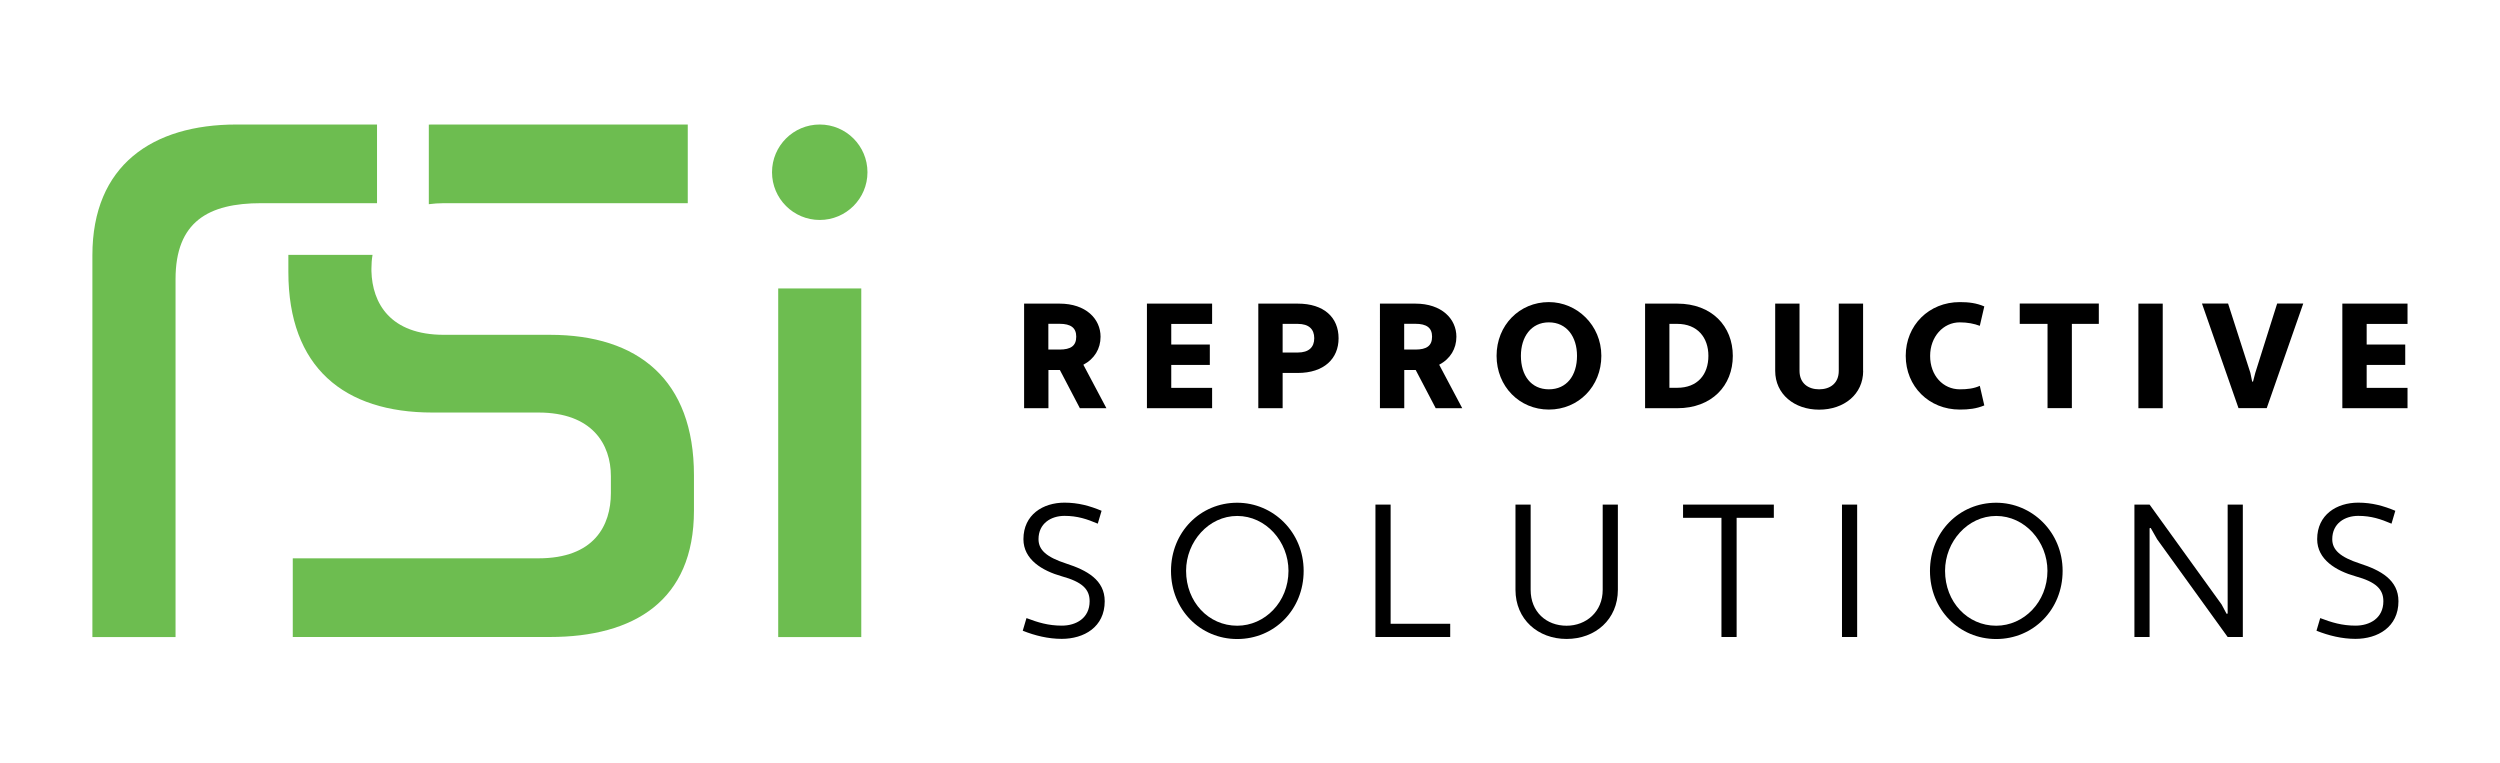
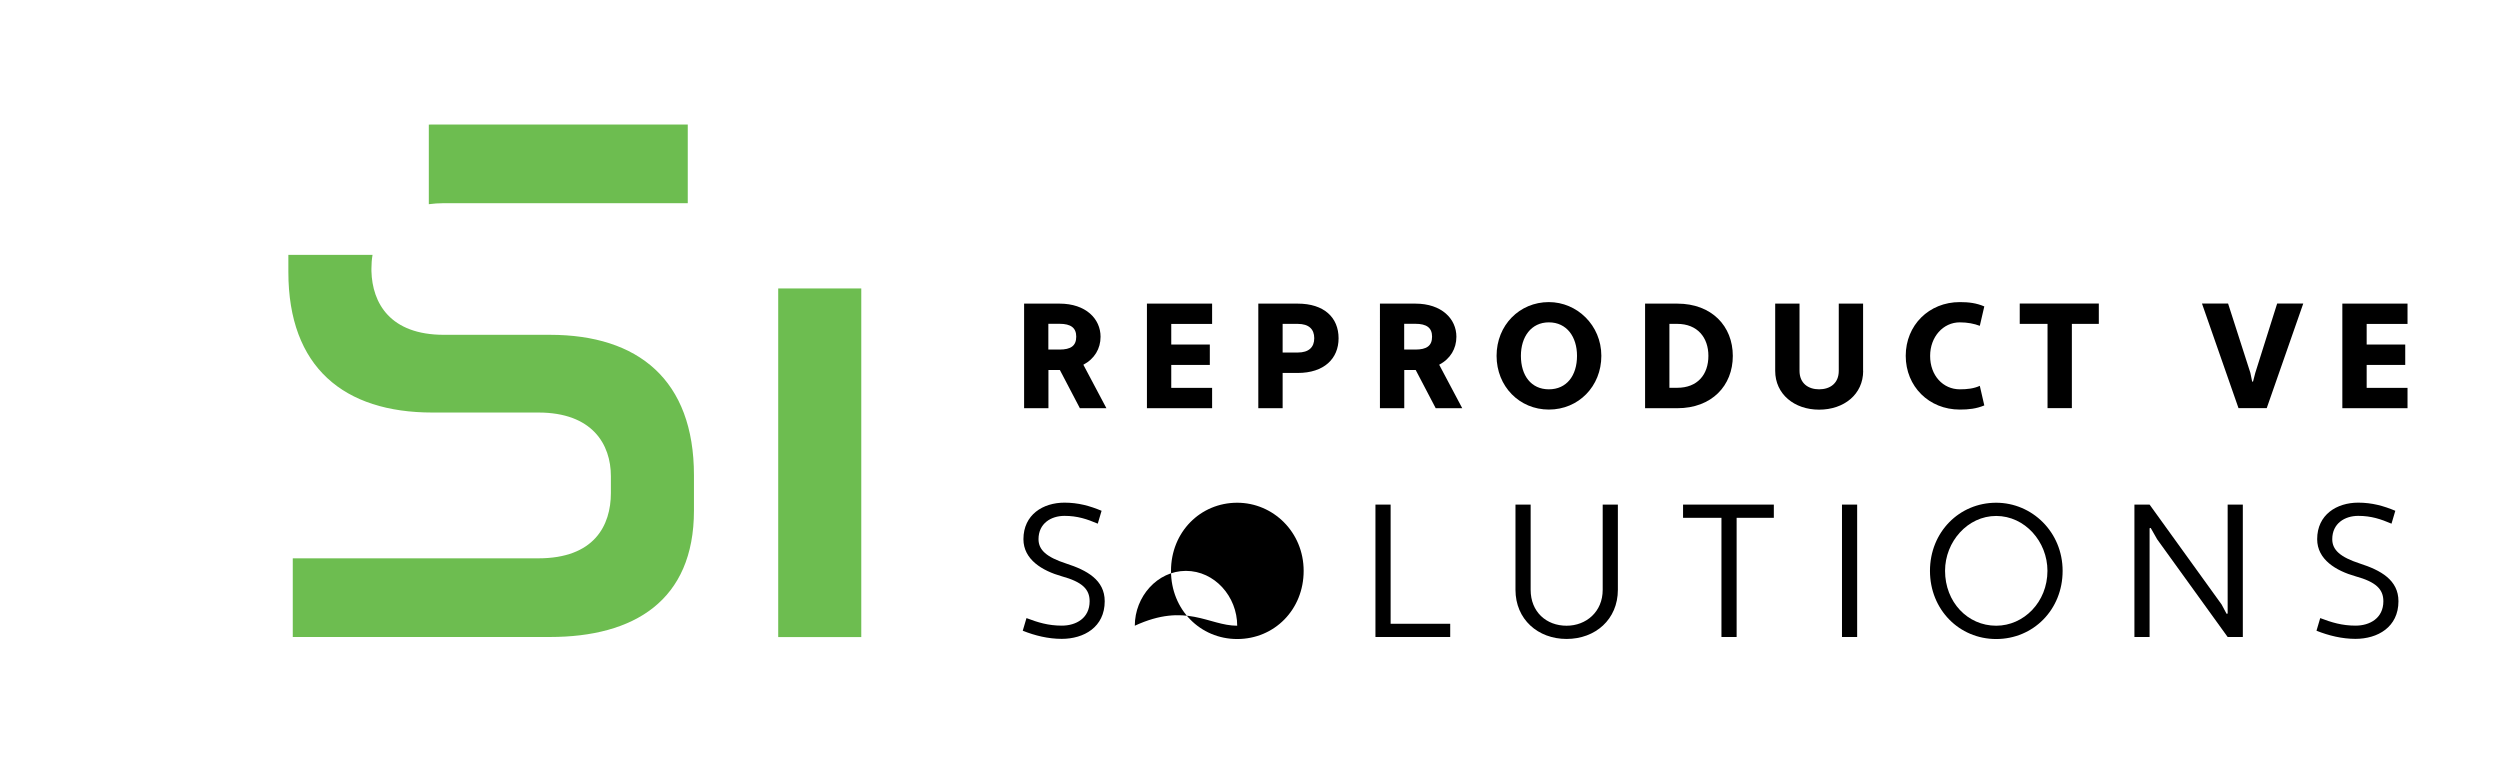
<svg xmlns="http://www.w3.org/2000/svg" version="1.1" id="Layer_1" x="0px" y="0px" viewBox="0 0 294.94 90.07" style="enable-background:new 0 0 294.94 90.07;" xml:space="preserve">
  <style type="text/css">
	.st0{fill:#6DBD50;}
</style>
  <g>
-     <circle class="st0" cx="96.71" cy="20.32" r="5.63" />
    <rect x="91.81" y="34.03" class="st0" width="9.8" height="41.13" />
    <g>
-       <path class="st0" d="M20.7,75.16h-9.8V30.12c0-10.63,7.09-15.43,16.99-15.43h16.59v9.28H30.82c-6.25,0-10.11,2.19-10.11,8.97    V75.16z" />
-     </g>
+       </g>
    <g>
      <path class="st0" d="M50.59,23.97v0.12c0.55-0.07,1.14-0.12,1.78-0.12h28.77v-9.28H51.01c-0.14,0-0.28,0.01-0.42,0.01V23.97z" />
      <path class="st0" d="M64.88,39.5H52.37c-6.36,0-8.45-3.75-8.55-7.51v-0.31c0-0.54,0.04-1.08,0.13-1.61h-9.93v2.02    c0,11.26,6.57,16.58,16.99,16.58h12.51c6.36,0,8.55,3.75,8.55,7.51v1.98c0,3.86-1.98,7.71-8.55,7.71H34.54v9.28h30.34    c9.9,0,16.99-4.27,16.99-14.91v-4.17C81.87,44.82,75.3,39.5,64.88,39.5z" />
    </g>
    <g>
      <path d="M121.1,72.92c1.34,0.51,2.57,0.89,4.17,0.89c1.67,0,3.28-0.87,3.28-2.88c0-1.43-0.89-2.28-3.28-2.94    c-2.3-0.65-4.53-1.97-4.53-4.38c0-2.9,2.32-4.31,4.84-4.31c1.63,0,2.99,0.38,4.38,0.96l-0.45,1.52c-1.27-0.54-2.39-0.92-3.93-0.92    c-1.58,0-3.06,0.89-3.06,2.75c0,1.27,0.94,2.12,3.28,2.88c2.41,0.78,4.53,1.92,4.53,4.44c0,3.06-2.46,4.44-5.07,4.44    c-1.59,0-3.15-0.38-4.6-0.96L121.1,72.92z" />
-       <path d="M145.96,59.31c4.24,0,7.84,3.46,7.84,8.04c0,4.58-3.46,8.04-7.84,8.04c-4.35,0-7.81-3.46-7.81-8.04    C138.15,62.77,141.61,59.31,145.96,59.31z M145.96,73.82c3.26,0,6.05-2.79,6.05-6.48c0-3.44-2.66-6.47-6.05-6.47    c-3.37,0-6.03,3.04-6.03,6.47C139.93,71.03,142.59,73.82,145.96,73.82z" />
+       <path d="M145.96,59.31c4.24,0,7.84,3.46,7.84,8.04c0,4.58-3.46,8.04-7.84,8.04c-4.35,0-7.81-3.46-7.81-8.04    C138.15,62.77,141.61,59.31,145.96,59.31z M145.96,73.82c0-3.44-2.66-6.47-6.05-6.47    c-3.37,0-6.03,3.04-6.03,6.47C139.93,71.03,142.59,73.82,145.96,73.82z" />
      <path d="M162.27,59.53h1.79v14.06h7.03v1.56h-8.82V59.53z" />
      <path d="M190.87,69.58c0,3.5-2.66,5.8-6.05,5.8c-3.37,0-6.03-2.3-6.03-5.8V59.53h1.79v10.05c0,2.61,1.85,4.24,4.24,4.24    c2.3,0,4.26-1.63,4.26-4.24V59.53h1.79V69.58z" />
      <path d="M204.88,61.09v14.06h-1.79V61.09h-4.53v-1.56h10.71v1.56H204.88z" />
      <path d="M217.31,59.53h1.79v15.62h-1.79V59.53z" />
      <path d="M235.5,59.31c4.24,0,7.84,3.46,7.84,8.04c0,4.58-3.46,8.04-7.84,8.04c-4.35,0-7.81-3.46-7.81-8.04    C227.69,62.77,231.15,59.31,235.5,59.31z M235.5,73.82c3.26,0,6.05-2.79,6.05-6.48c0-3.44-2.66-6.47-6.05-6.47    c-3.37,0-6.03,3.04-6.03,6.47C229.47,71.03,232.13,73.82,235.5,73.82z" />
      <path d="M254.49,63.62l-0.76-1.34l-0.13,0.04v12.83h-1.79V59.53h1.79l8.5,11.79l0.58,1.09l0.13-0.02V59.53h1.79v15.62h-1.79    L254.49,63.62z" />
      <path d="M273.73,72.92c1.34,0.51,2.57,0.89,4.17,0.89c1.67,0,3.28-0.87,3.28-2.88c0-1.43-0.89-2.28-3.28-2.94    c-2.3-0.65-4.53-1.97-4.53-4.38c0-2.9,2.32-4.31,4.84-4.31c1.63,0,2.99,0.38,4.38,0.96l-0.45,1.52c-1.27-0.54-2.39-0.92-3.93-0.92    c-1.58,0-3.06,0.89-3.06,2.75c0,1.27,0.94,2.12,3.28,2.88c2.41,0.78,4.53,1.92,4.53,4.44c0,3.06-2.46,4.44-5.07,4.44    c-1.58,0-3.15-0.38-4.6-0.96L273.73,72.92z" />
    </g>
    <g>
      <path d="M120.81,35.82H125c3.11,0,4.84,1.8,4.84,3.91c0,1.41-0.72,2.61-2.03,3.3l2.72,5.13h-3.13l-2.36-4.51h-1.35v4.51h-2.87    V35.82z M123.68,38.21v3.03H125c1.33,0,1.97-0.44,1.97-1.52c0-1.04-0.63-1.52-1.97-1.52H123.68z" />
      <path d="M135.31,48.15V35.82H143v2.4h-4.82v2.43h4.55v2.4h-4.55v2.71H143v2.4H135.31z" />
      <path d="M148.45,35.82h4.65c3.11,0,4.82,1.64,4.82,4.09c0,2.4-1.71,4.09-4.82,4.09h-1.78v4.16h-2.87V35.82z M151.32,38.21v3.38    h1.78c1.32,0,1.95-0.63,1.95-1.69c0-1.06-0.63-1.69-1.95-1.69H151.32z" />
      <path d="M162.79,35.82h4.19c3.11,0,4.84,1.8,4.84,3.91c0,1.41-0.72,2.61-2.03,3.3l2.72,5.13h-3.13l-2.36-4.51h-1.35v4.51h-2.87    V35.82z M165.66,38.21v3.03h1.32c1.33,0,1.97-0.44,1.97-1.52c0-1.04-0.63-1.52-1.97-1.52H165.66z" />
      <path d="M182.73,35.64c3.32,0,6.19,2.73,6.19,6.34s-2.7,6.34-6.19,6.34c-3.47,0-6.17-2.73-6.17-6.34S179.26,35.64,182.73,35.64z     M182.73,45.93c2.1,0,3.32-1.62,3.32-3.95c0-2.24-1.21-3.95-3.32-3.95c-2.09,0-3.3,1.71-3.3,3.95    C179.43,44.31,180.64,45.93,182.73,45.93z" />
      <path d="M194.08,35.82h3.8c4.07,0,6.55,2.66,6.55,6.17c0,3.51-2.48,6.17-6.55,6.17h-3.8V35.82z M196.95,38.21v7.54h0.92    c2.39,0,3.68-1.55,3.68-3.77c0-2.15-1.28-3.77-3.68-3.77H196.95z" />
      <path d="M219.81,43.75c0,2.77-2.26,4.58-5.2,4.58c-2.91,0-5.18-1.82-5.18-4.58v-7.93h2.87v7.93c0,1.48,1.04,2.18,2.31,2.18    c1.3,0,2.32-0.71,2.32-2.18v-7.93h2.87V43.75z" />
      <path d="M231.21,45.93c0.89,0,1.66-0.09,2.36-0.41l0.53,2.31c-0.94,0.39-1.83,0.49-2.89,0.49c-3.64,0-6.38-2.73-6.38-6.34    s2.74-6.34,6.38-6.34c1.06,0,1.95,0.11,2.89,0.51l-0.53,2.29c-0.65-0.25-1.45-0.41-2.36-0.41c-1.97,0-3.5,1.71-3.5,3.95    C227.7,44.31,229.24,45.93,231.21,45.93z" />
      <path d="M244.43,38.21v9.94h-2.87v-9.94h-3.28v-2.4h9.33v2.4H244.43z" />
-       <path d="M252.28,35.82h2.87v12.34h-2.87V35.82z" />
      <path d="M265.49,43.99l0.21,1.02l0.1,0.02l0.27-1.04l2.58-8.18h3.08l-4.31,12.34h-3.33l-4.31-12.34h3.08L265.49,43.99z" />
      <path d="M276.34,48.15V35.82h7.69v2.4h-4.82v2.43h4.55v2.4h-4.55v2.71h4.82v2.4H276.34z" />
    </g>
  </g>
</svg>